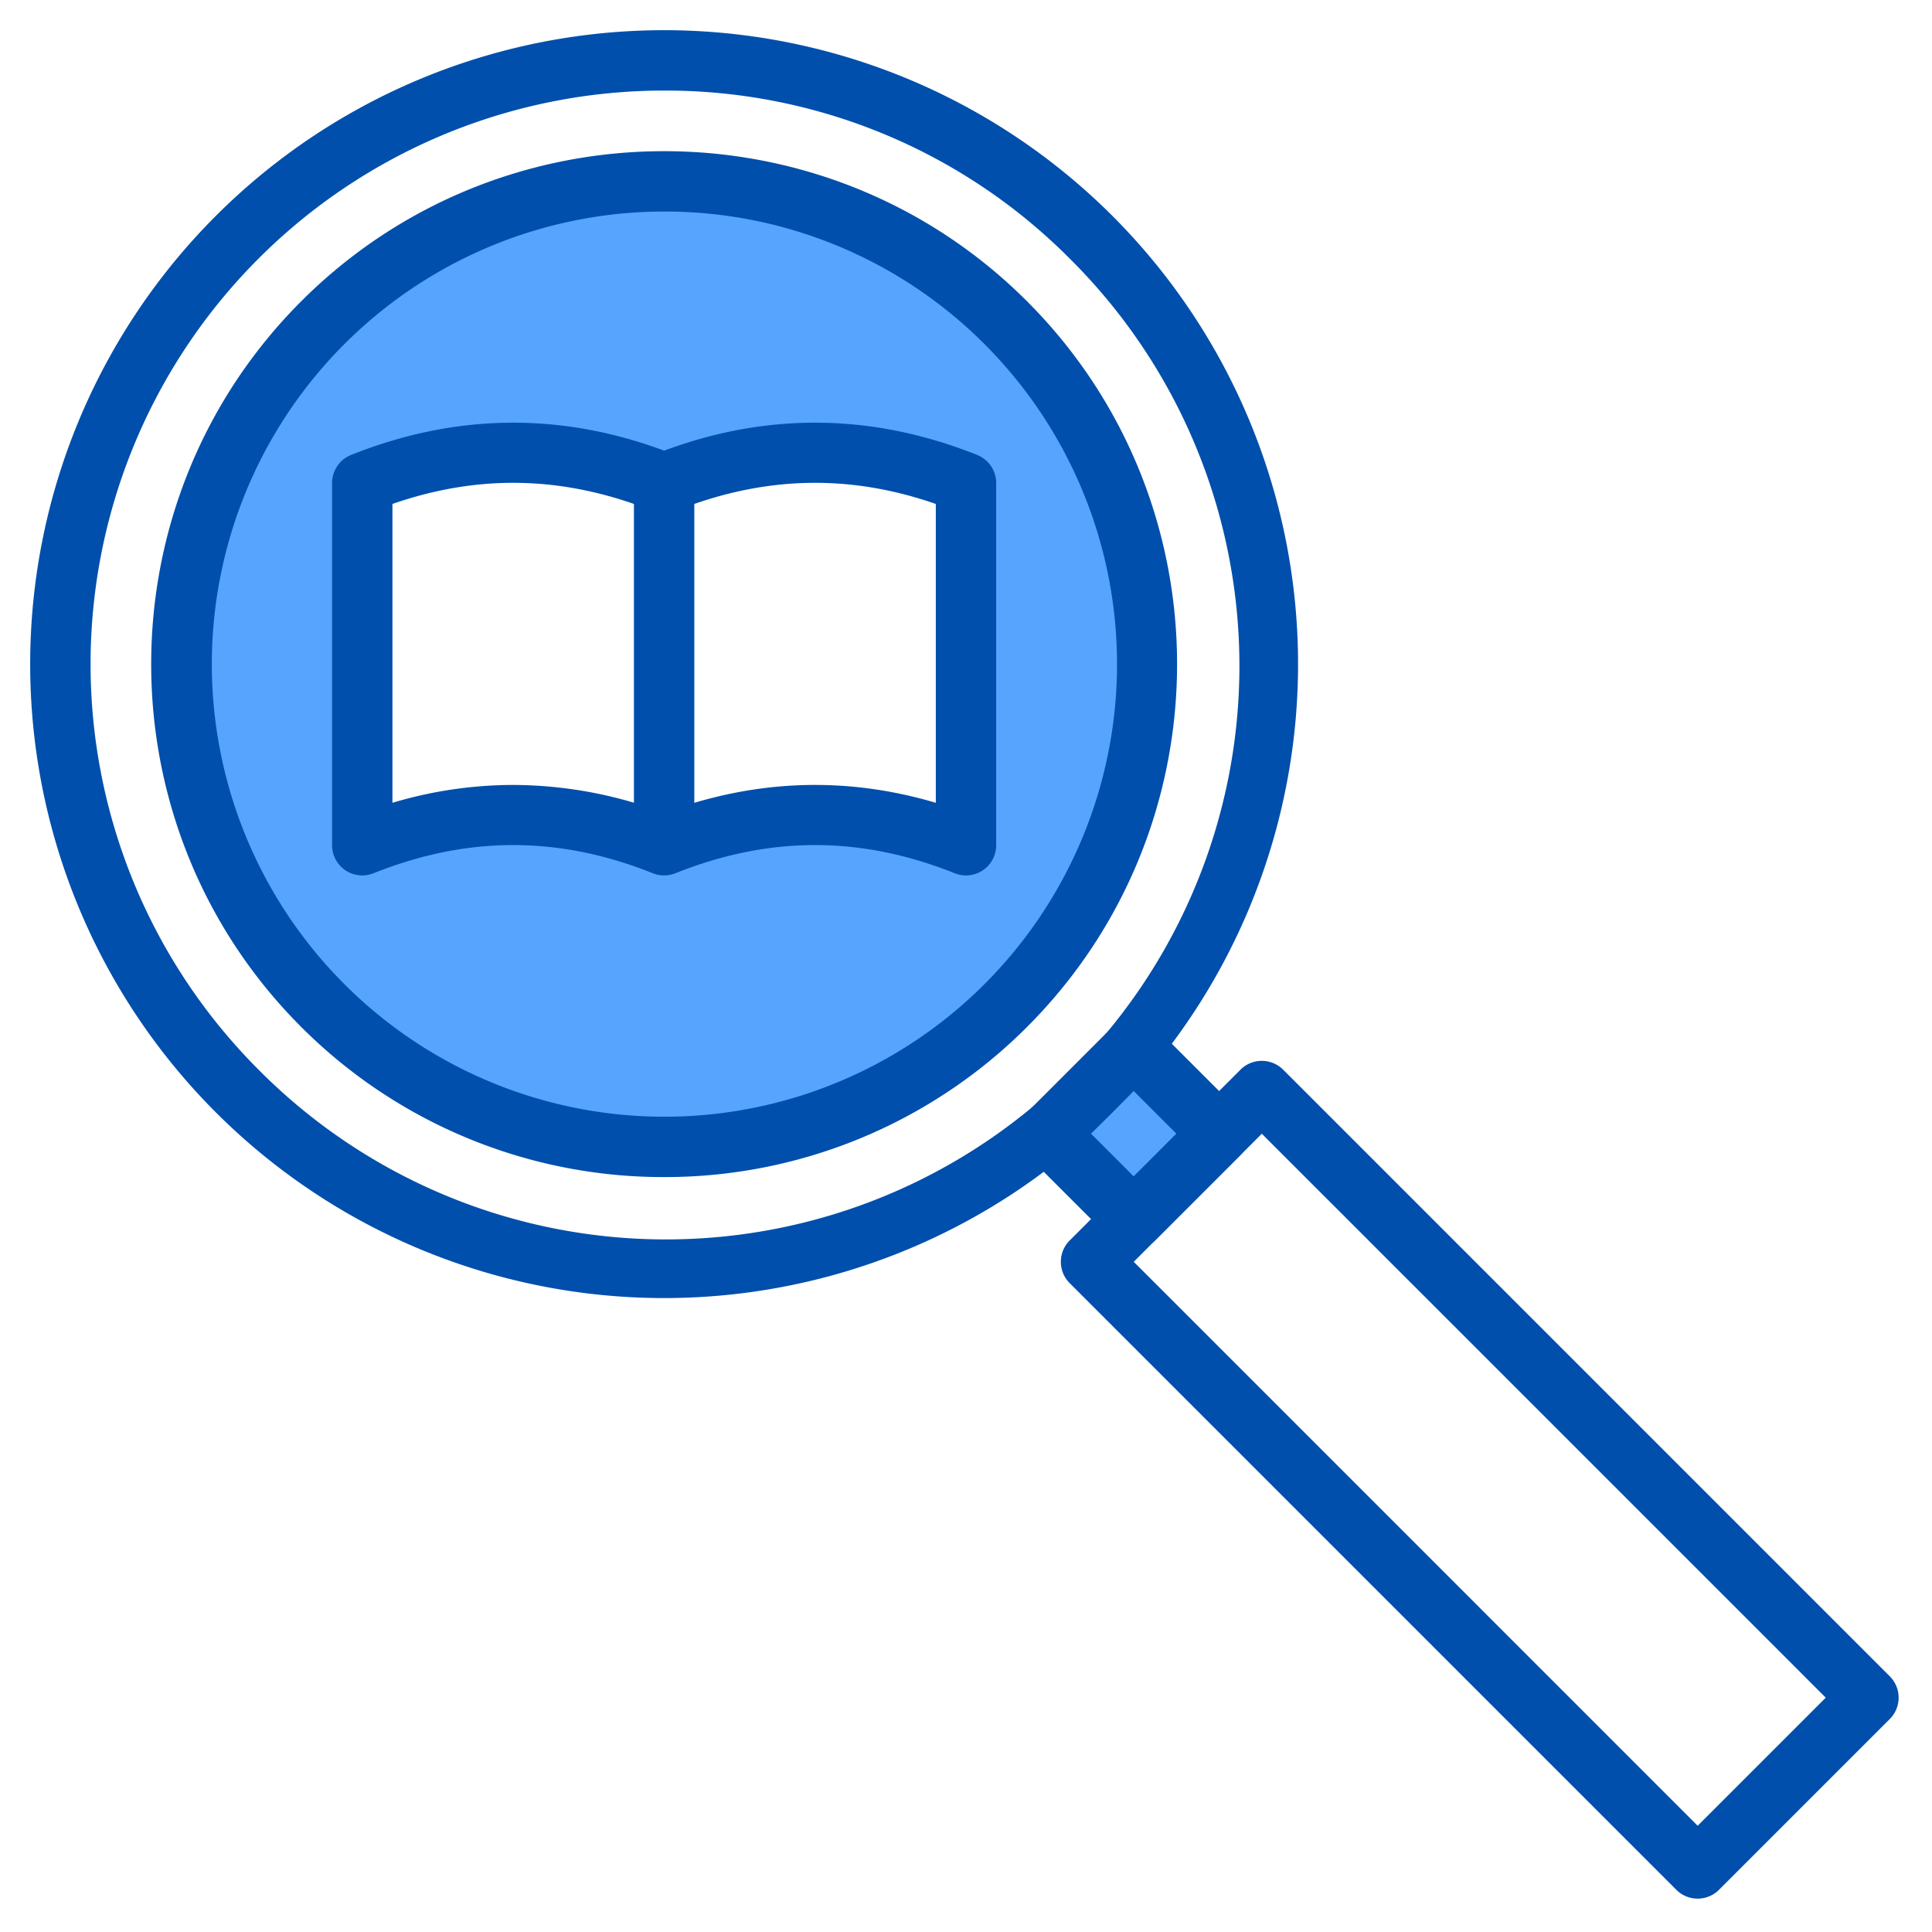
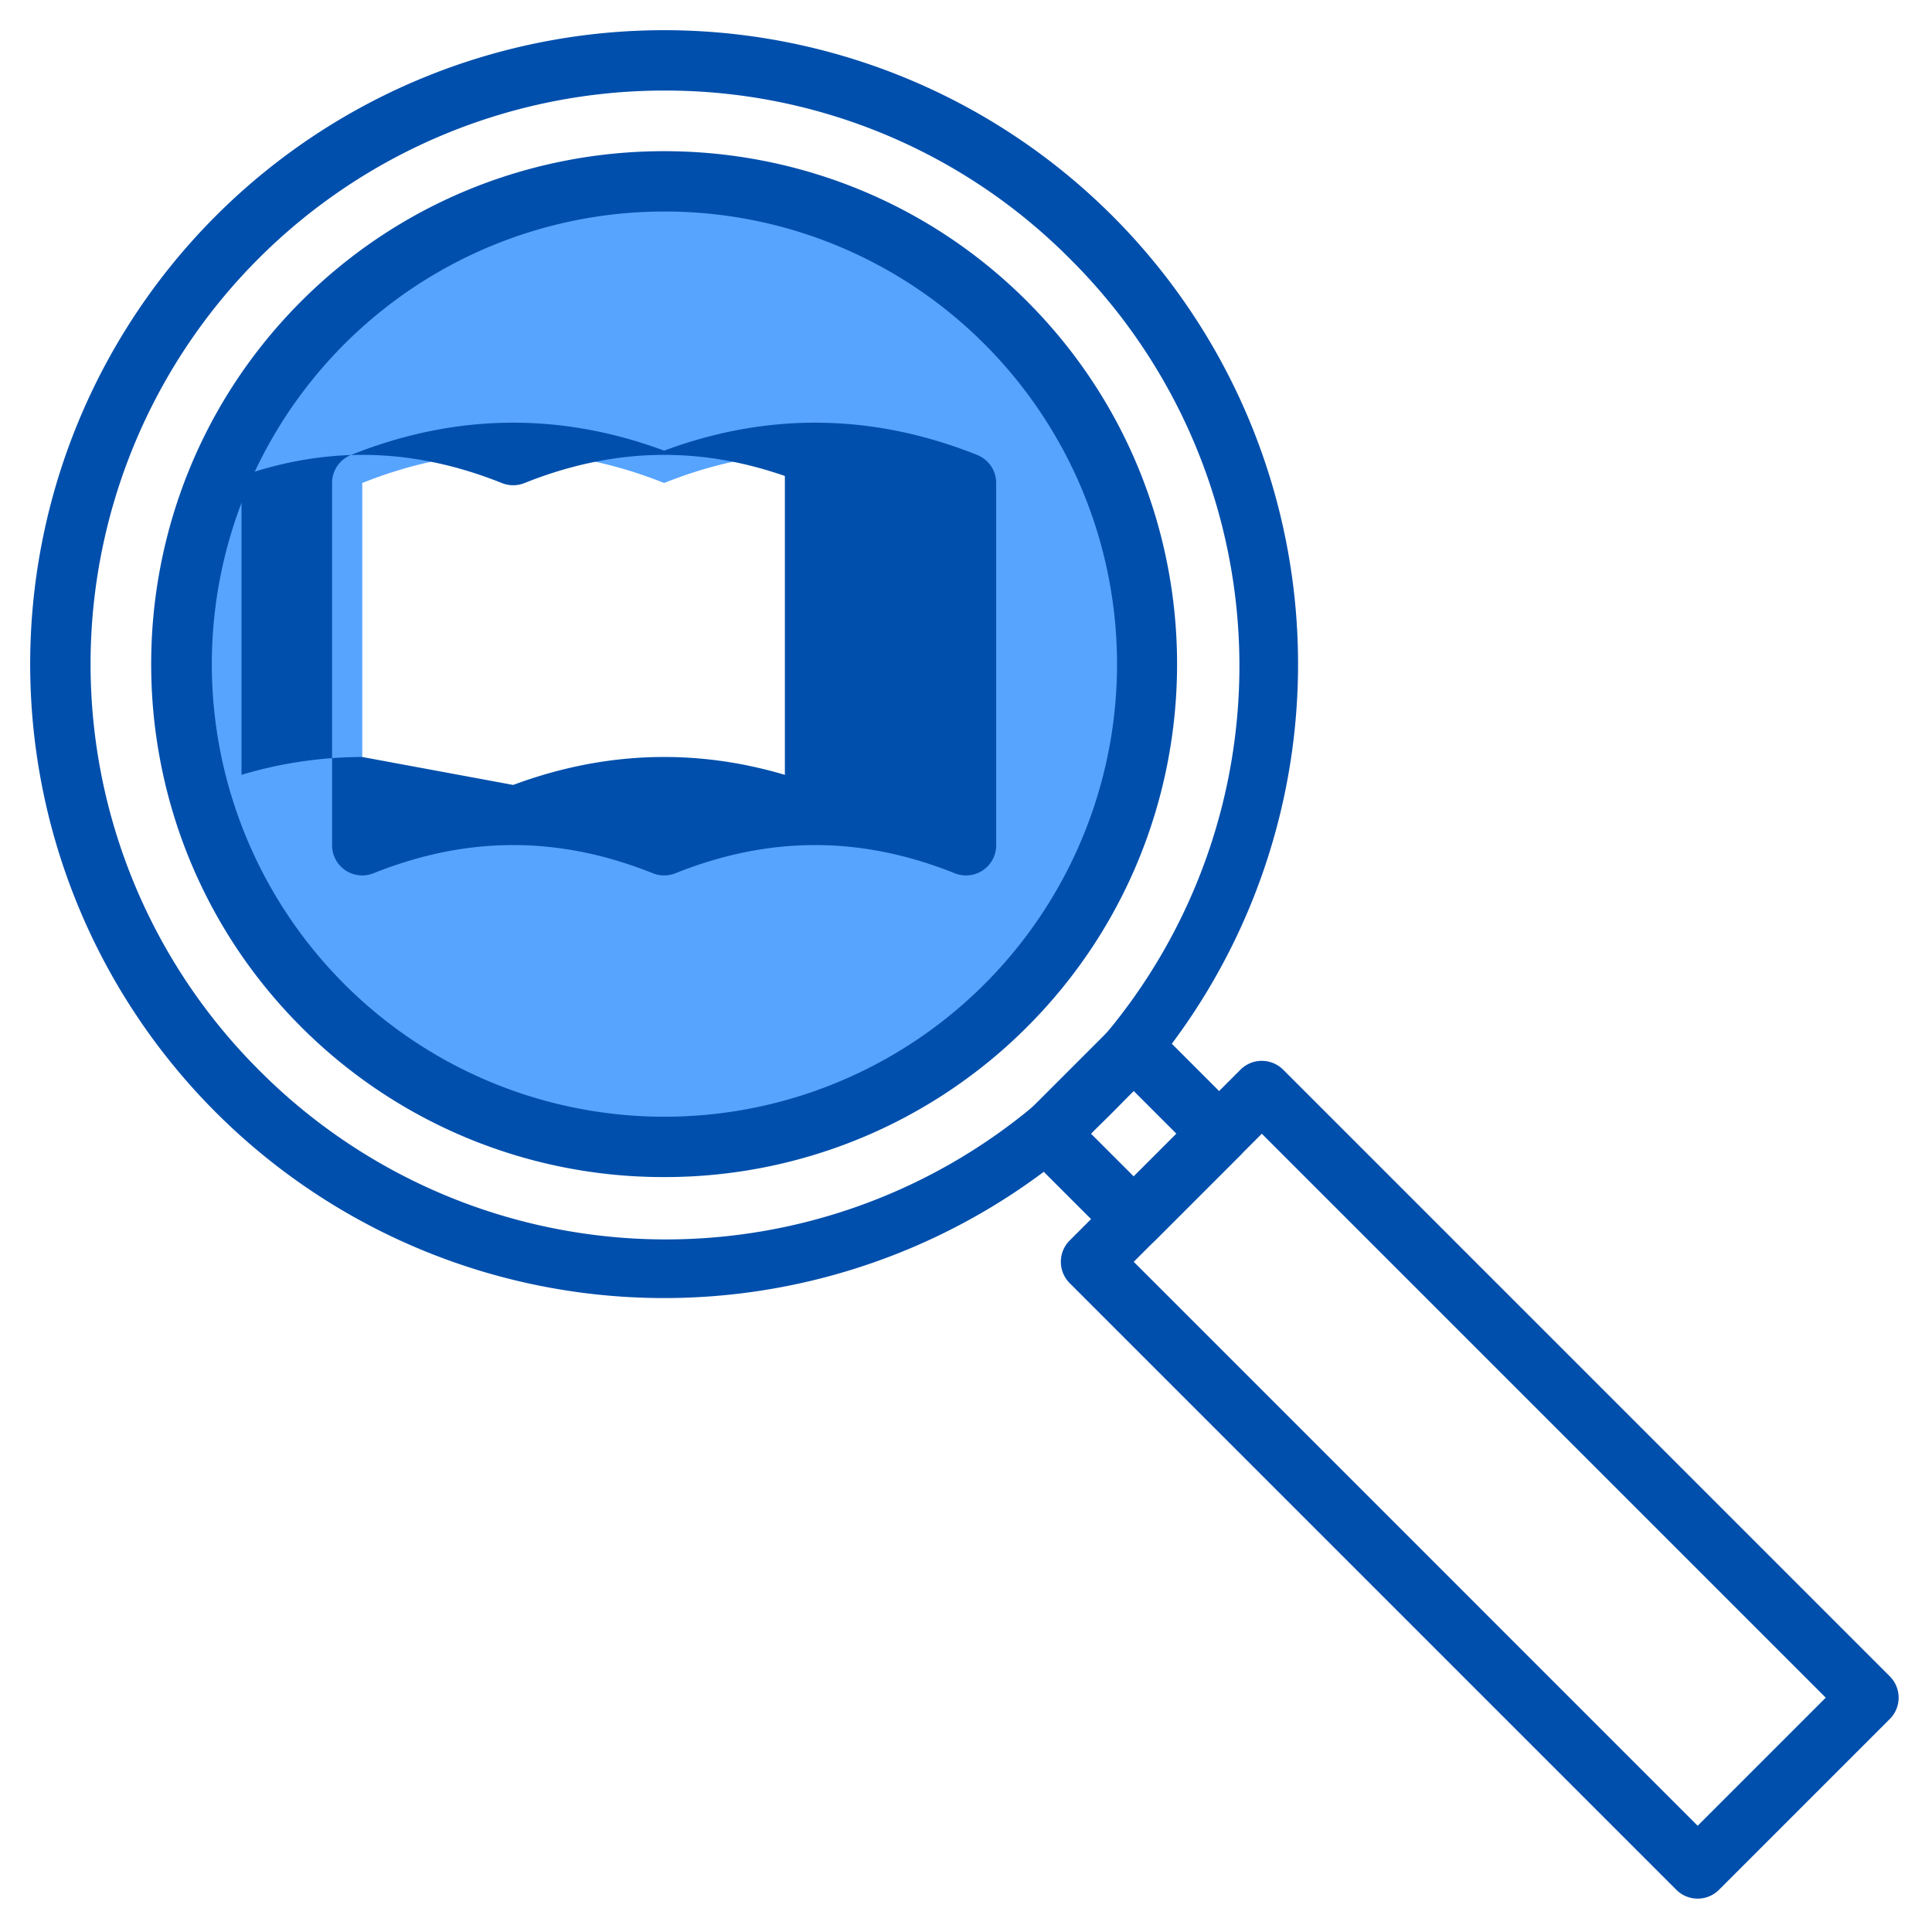
<svg xmlns="http://www.w3.org/2000/svg" height="512" viewBox="0 0 512 512" width="512">
  <g>
    <g fill="#57a4ff">
      <path d="m266.51 85.49a128 128 0 1 0 0 181.02 128 128 0 0 0 0-181.02zm-10.51 138.51q-40-16-80 0-40-16-80 0v-96q40-16 80 0 40-16 80 0z" />
-       <path d="m323.08 300.45-22.63 22.63-22.63-22.63 10.22-10.22 2.19-2.19 10.22-10.22z" />
    </g>
    <g fill="#004fac">
      <path d="m176 311.937a135.58 135.58 0 0 1 -96.167-39.77c-53.025-53.026-53.025-139.308 0-192.334s139.307-53.025 192.334 0 53.026 139.308 0 192.334a135.58 135.58 0 0 1 -96.167 39.77zm0-255.881a119.944 119.944 0 1 0 84.853 35.091 119.628 119.628 0 0 0 -84.853-35.091z" />
      <path d="m176 344a168 168 0 0 1 -118.794-286.794 168 168 0 0 1 237.588 0 168 168 0 0 1 -118.794 286.794zm0-320a152 152 0 0 0 -107.48 259.479 152 152 0 1 0 214.959-214.958 151 151 0 0 0 -107.479-44.521z" />
-       <path d="m256 232a7.985 7.985 0 0 1 -2.971-.572c-24.916-9.969-49.14-9.969-74.056 0a8 8 0 0 1 -5.944 0c-24.916-9.969-49.14-9.969-74.056 0a8 8 0 0 1 -10.973-7.428v-96a8 8 0 0 1 5.028-7.428c27.524-11.012 55.422-11.393 82.972-1.146 27.55-10.247 55.447-9.866 82.972 1.146a8 8 0 0 1 5.028 7.428v96a8 8 0 0 1 -8 8zm-120-23.983a114.11 114.11 0 0 1 40 7.409c23.9-8.888 48.055-9.779 72-2.675v-79.2c-23.155-8.044-45.791-7.417-69.028 1.88a8 8 0 0 1 -5.944 0c-23.236-9.3-45.873-9.924-69.028-1.88v79.2a112.08 112.08 0 0 1 32-4.734z" />
-       <path d="m168 128h16v96h-16z" />
+       <path d="m256 232a7.985 7.985 0 0 1 -2.971-.572c-24.916-9.969-49.14-9.969-74.056 0a8 8 0 0 1 -5.944 0c-24.916-9.969-49.14-9.969-74.056 0a8 8 0 0 1 -10.973-7.428v-96a8 8 0 0 1 5.028-7.428c27.524-11.012 55.422-11.393 82.972-1.146 27.55-10.247 55.447-9.866 82.972 1.146a8 8 0 0 1 5.028 7.428v96a8 8 0 0 1 -8 8zm-120-23.983c23.9-8.888 48.055-9.779 72-2.675v-79.2c-23.155-8.044-45.791-7.417-69.028 1.88a8 8 0 0 1 -5.944 0c-23.236-9.3-45.873-9.924-69.028-1.88v79.2a112.08 112.08 0 0 1 32-4.734z" />
      <path d="m449.9 503.156a7.978 7.978 0 0 1 -5.657-2.343l-160.764-160.764a8 8 0 0 1 0-11.315l45.255-45.255a8 8 0 0 1 11.315 0l160.764 160.765a8 8 0 0 1 0 11.315l-45.254 45.254a7.978 7.978 0 0 1 -5.659 2.343zm-149.45-168.764 149.45 149.451 33.943-33.943-149.451-149.45z" />
      <path d="m300.451 331.078a7.972 7.972 0 0 1 -5.656-2.343l-22.628-22.627a8 8 0 0 1 0-11.314l22.628-22.628a8 8 0 0 1 5.657-2.343 8 8 0 0 1 5.657 2.344l22.626 22.633a8 8 0 0 1 0 11.313l-22.627 22.627a7.976 7.976 0 0 1 -5.657 2.338zm-11.314-30.627 11.314 11.314 11.314-11.314-11.314-11.314z" />
    </g>
  </g>
</svg>